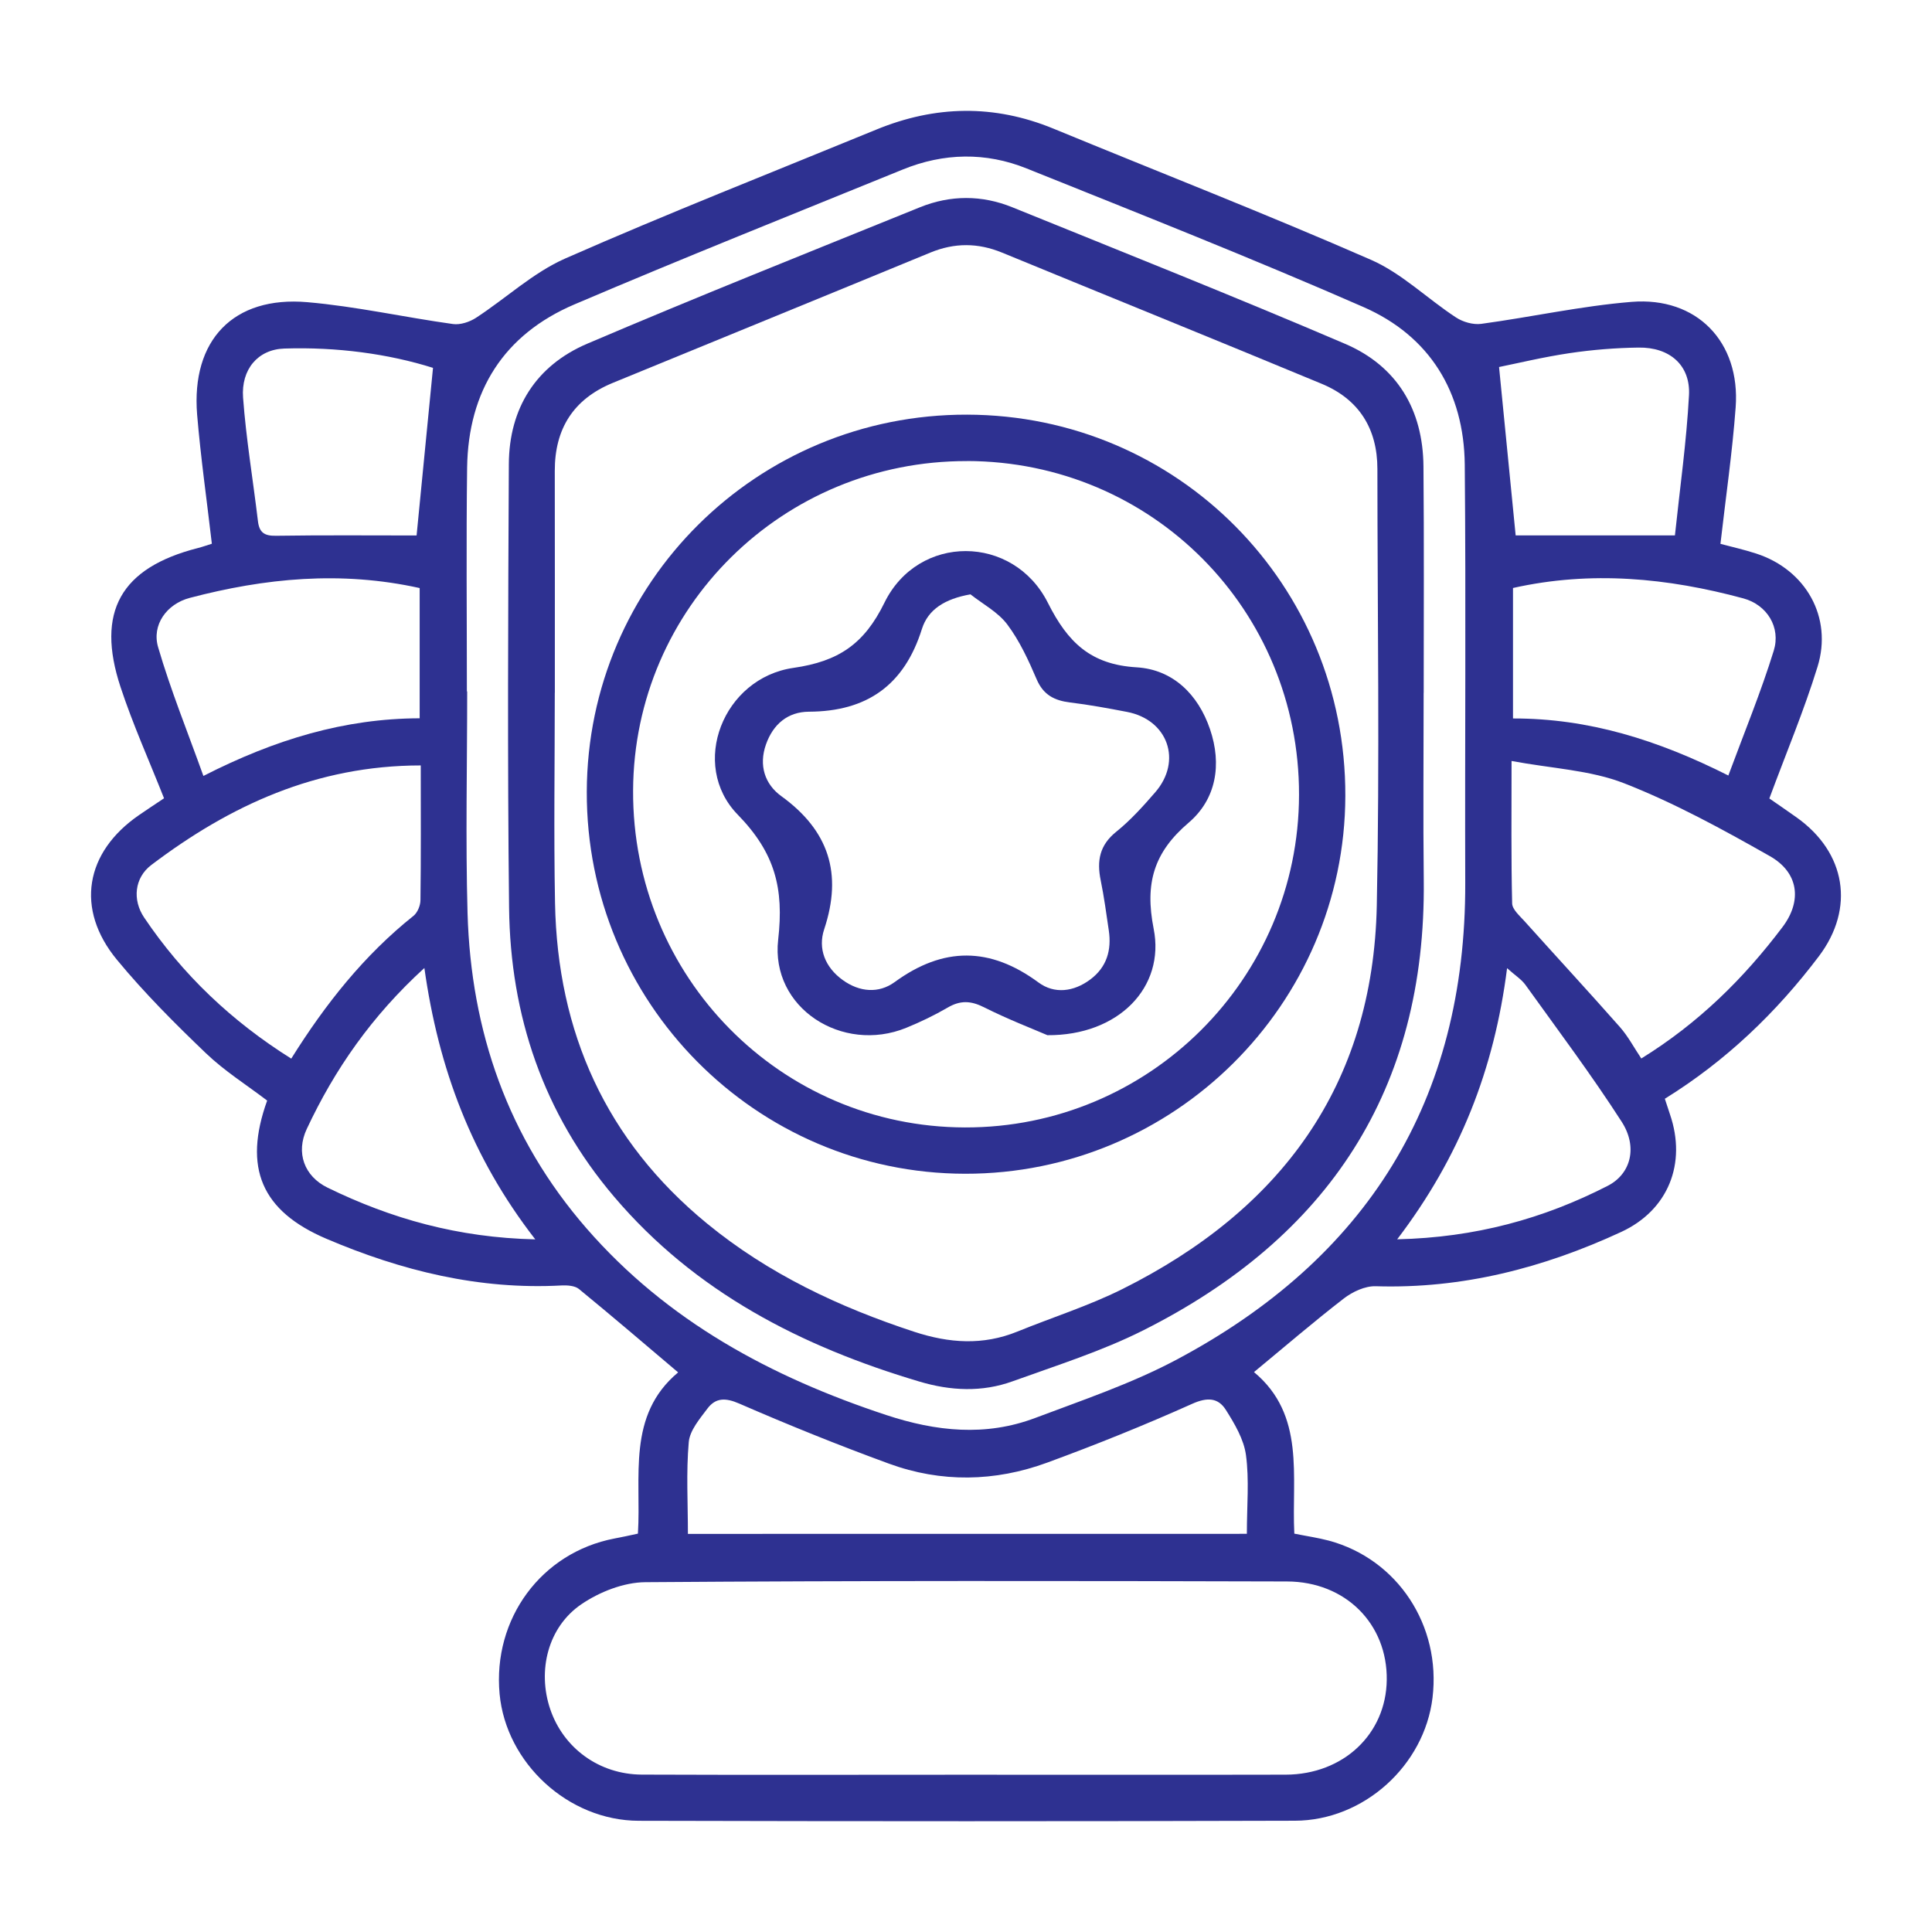
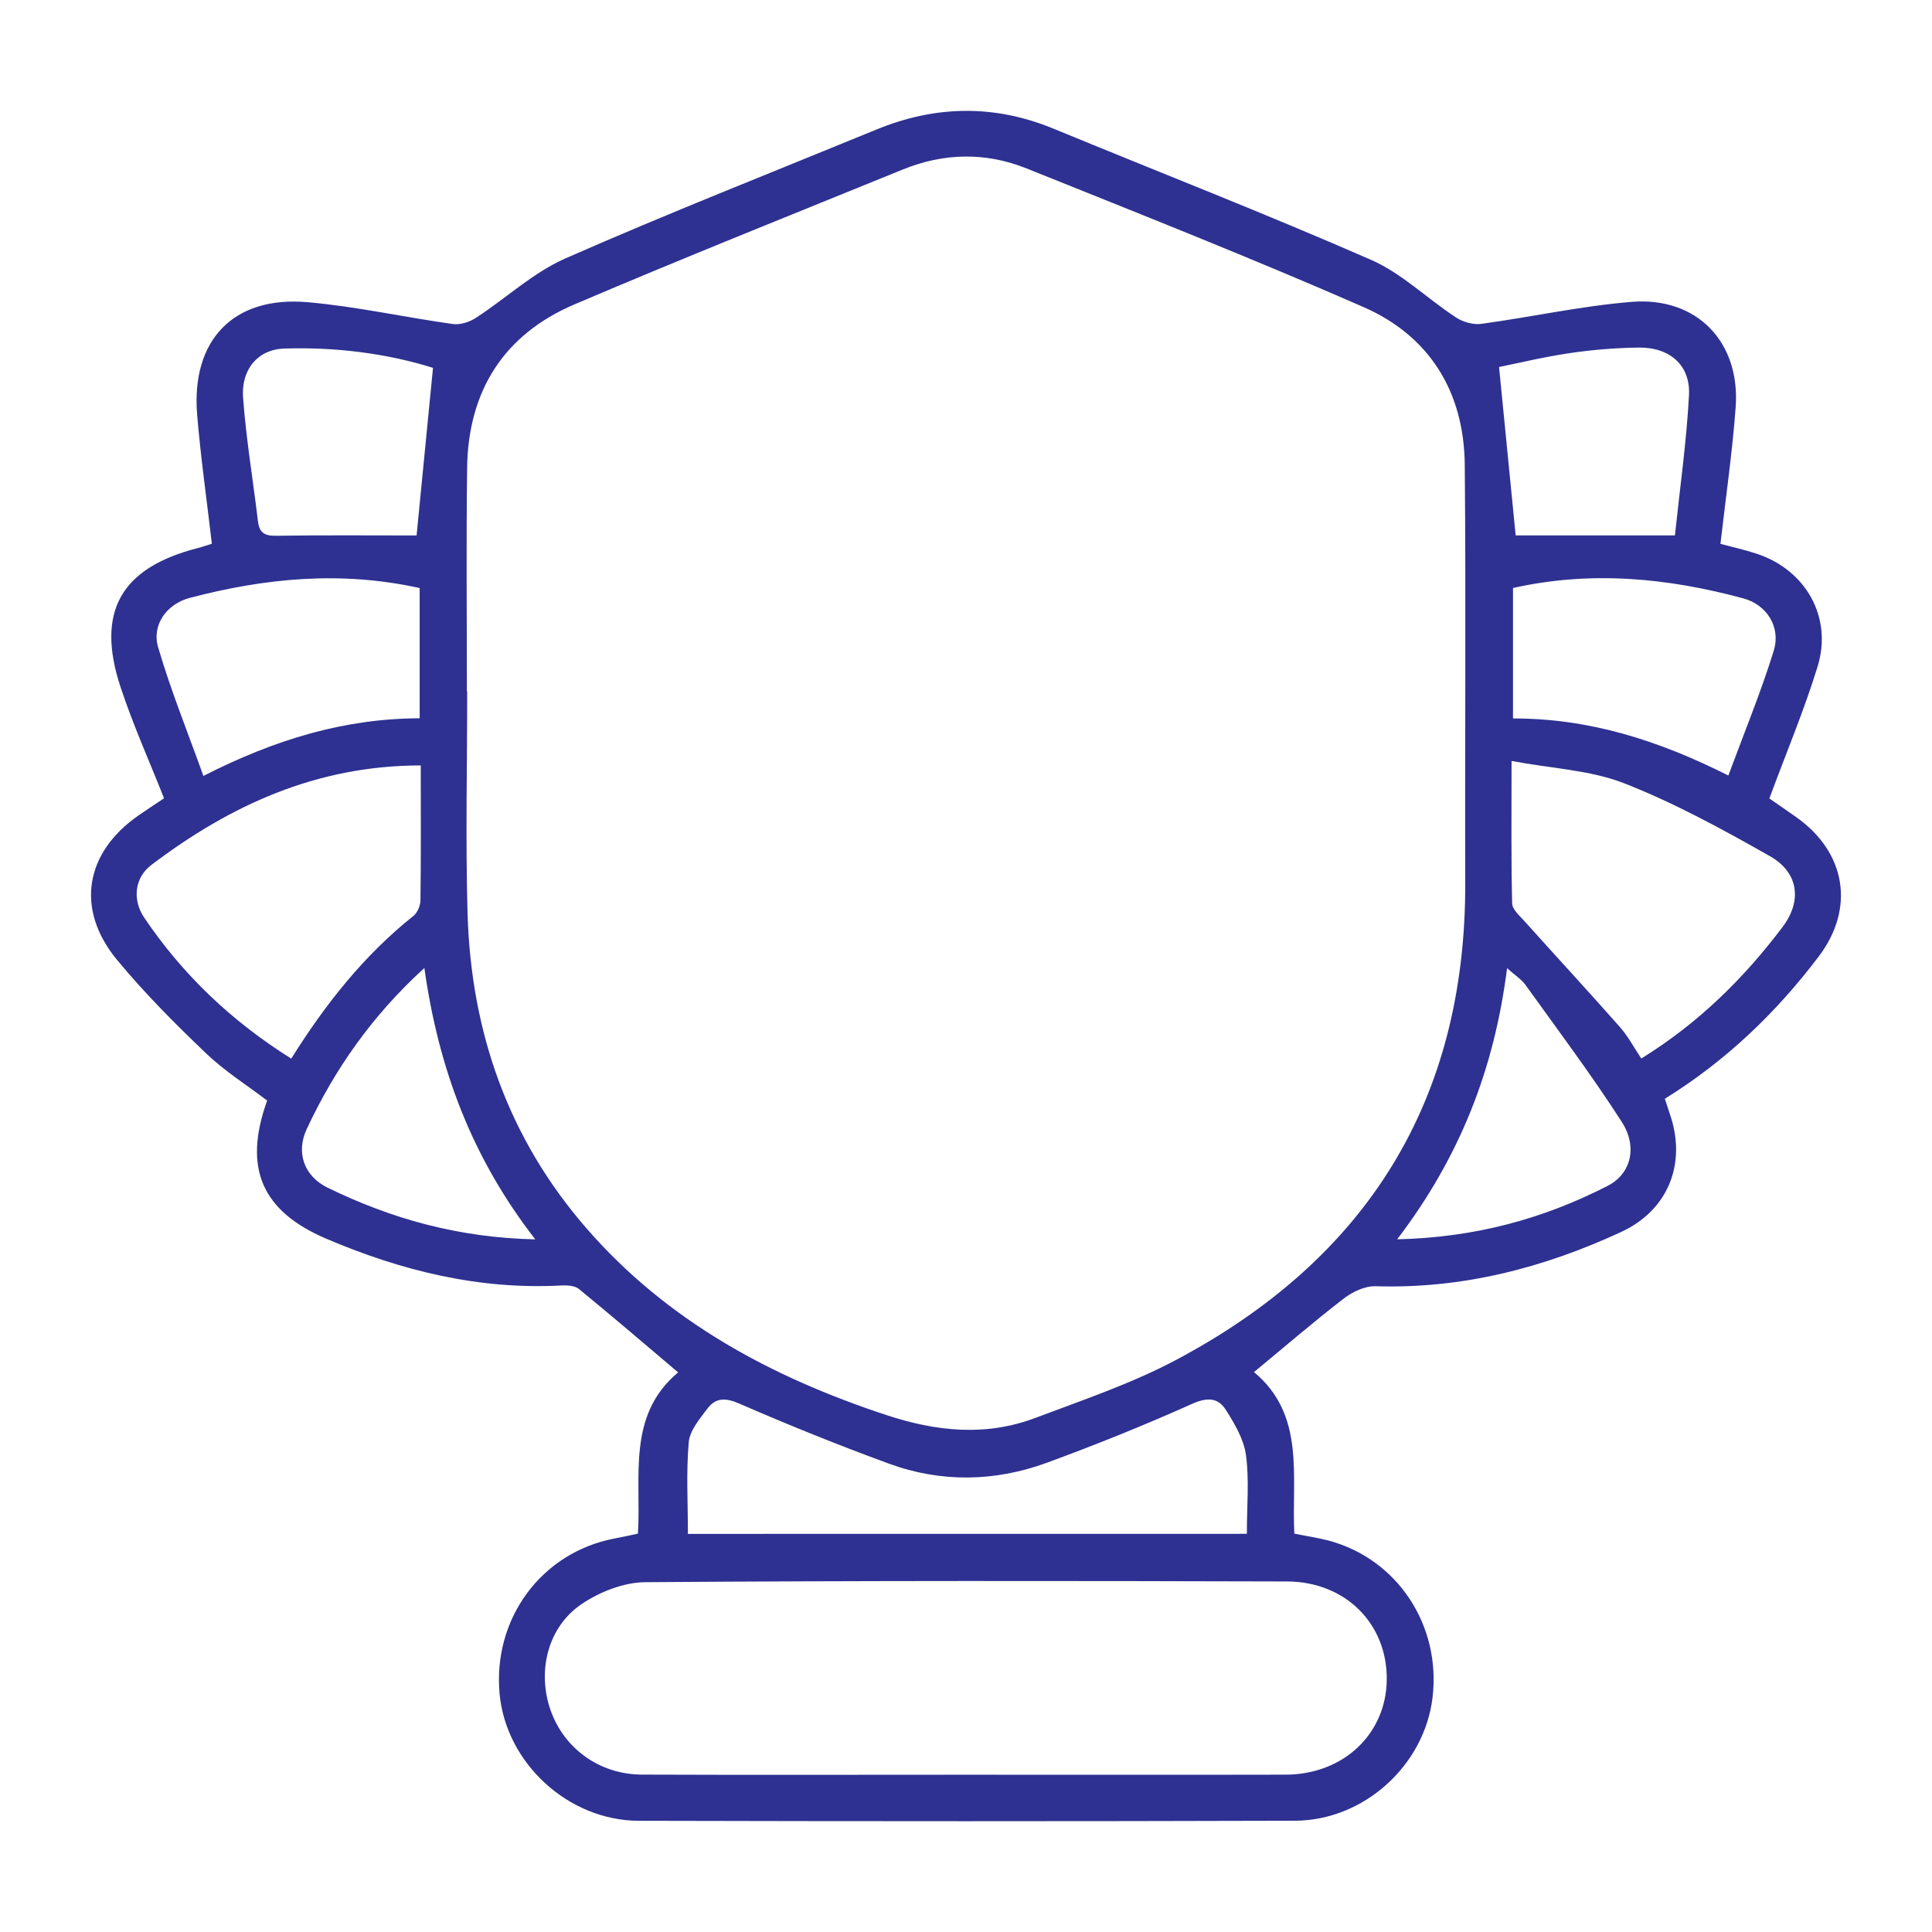
<svg xmlns="http://www.w3.org/2000/svg" version="1.1" width="32" height="32" viewBox="0 0 32 32">
  <path fill="#2e3191" d="M10.566 25.4c0.058-0.94-0.188-1.956 0.666-2.669-0.557-0.472-1.096-0.933-1.644-1.382-0.067-0.054-0.189-0.062-0.284-0.058-1.367 0.075-2.655-0.243-3.9-0.774-1.072-0.458-1.38-1.174-0.979-2.288-0.337-0.257-0.706-0.489-1.014-0.784-0.514-0.492-1.021-0.999-1.474-1.548-0.694-0.841-0.529-1.783 0.369-2.399 0.136-0.093 0.274-0.185 0.411-0.276-0.244-0.618-0.515-1.219-0.72-1.841-0.413-1.249 0.004-1.977 1.278-2.303 0.084-0.021 0.167-0.052 0.234-0.072-0.084-0.726-0.185-1.431-0.244-2.139-0.1-1.233 0.6-1.968 1.825-1.862 0.809 0.070 1.607 0.25 2.412 0.362 0.122 0.017 0.276-0.034 0.382-0.103 0.497-0.324 0.946-0.748 1.479-0.983 1.7-0.748 3.431-1.428 5.15-2.134 0.977-0.402 1.953-0.421 2.936-0.016 1.754 0.723 3.521 1.412 5.258 2.172 0.511 0.223 0.933 0.644 1.409 0.955 0.116 0.076 0.284 0.124 0.419 0.106 0.831-0.113 1.655-0.296 2.489-0.364 1.082-0.088 1.804 0.665 1.724 1.746-0.055 0.747-0.164 1.49-0.252 2.262 0.183 0.049 0.392 0.095 0.596 0.162 0.817 0.267 1.266 1.053 1.012 1.874-0.224 0.727-0.521 1.432-0.798 2.181 0.122 0.084 0.286 0.197 0.45 0.313 0.818 0.58 0.972 1.503 0.371 2.3-0.705 0.933-1.539 1.733-2.552 2.361 0.031 0.095 0.057 0.177 0.085 0.258 0.279 0.812-0.027 1.587-0.808 1.948-1.287 0.596-2.632 0.944-4.067 0.899-0.175-0.005-0.382 0.091-0.526 0.202-0.502 0.388-0.983 0.802-1.489 1.22 0.856 0.713 0.621 1.725 0.668 2.676 0.204 0.041 0.392 0.068 0.573 0.116 1.138 0.307 1.861 1.407 1.716 2.603-0.136 1.119-1.135 2.033-2.281 2.036-3.622 0.011-7.244 0.010-10.866 0.001-1.171-0.003-2.198-0.959-2.305-2.1-0.116-1.248 0.692-2.343 1.9-2.575 0.122-0.022 0.244-0.050 0.39-0.081zM15.981 29.395c1.772 0 3.543 0.003 5.315-0.001 0.954-0.003 1.662-0.673 1.673-1.569 0.012-0.924-0.679-1.628-1.652-1.631-3.543-0.010-7.087-0.014-10.63 0.012-0.356 0.003-0.755 0.16-1.054 0.363-0.559 0.378-0.736 1.104-0.519 1.742 0.219 0.643 0.809 1.078 1.515 1.082 1.785 0.007 3.57 0.002 5.354 0.002zM7.734 11.452c0.001 0 0.002 0 0.004 0 0 1.224-0.028 2.45 0.006 3.673 0.057 1.959 0.669 3.724 1.97 5.22 1.338 1.538 3.056 2.462 4.964 3.092 0.827 0.273 1.646 0.359 2.468 0.049 0.785-0.296 1.588-0.567 2.325-0.957 3.163-1.676 4.809-4.292 4.798-7.908-0.007-2.308 0.013-4.617-0.008-6.924-0.012-1.204-0.58-2.131-1.679-2.612-1.841-0.806-3.713-1.546-5.578-2.295-0.676-0.272-1.373-0.259-2.052 0.018-1.815 0.739-3.636 1.465-5.438 2.234-1.169 0.499-1.759 1.433-1.777 2.703-0.016 1.235-0.004 2.472-0.004 3.709zM20.652 25.404c0-0.468 0.041-0.892-0.015-1.304-0.035-0.261-0.188-0.518-0.333-0.748-0.127-0.201-0.306-0.213-0.556-0.101-0.788 0.353-1.592 0.677-2.404 0.975-0.865 0.317-1.754 0.334-2.622 0.016-0.836-0.306-1.661-0.639-2.477-0.994-0.229-0.1-0.392-0.099-0.529 0.084-0.127 0.169-0.291 0.361-0.308 0.554-0.044 0.5-0.014 1.005-0.014 1.52 3.076-0.001 6.146-0.001 9.259-0.001zM6.968 12.678c-1.73 0.001-3.16 0.663-4.462 1.649-0.28 0.212-0.315 0.58-0.118 0.871 0.637 0.946 1.449 1.717 2.436 2.336 0.57-0.911 1.209-1.714 2.024-2.364 0.067-0.053 0.115-0.171 0.116-0.259 0.010-0.723 0.005-1.446 0.005-2.233zM25.036 12.604c0 0.866-0.008 1.612 0.010 2.36 0.003 0.1 0.124 0.204 0.204 0.293 0.525 0.585 1.059 1.163 1.579 1.752 0.138 0.156 0.237 0.346 0.356 0.523 0.951-0.588 1.698-1.328 2.339-2.177 0.329-0.436 0.267-0.906-0.212-1.176-0.781-0.443-1.577-0.879-2.41-1.205-0.563-0.22-1.2-0.245-1.867-0.37zM6.951 9.74c-1.307-0.289-2.564-0.164-3.808 0.163-0.385 0.101-0.632 0.45-0.524 0.817 0.207 0.709 0.487 1.398 0.75 2.132 1.19-0.607 2.338-0.951 3.582-0.955 0-0.732 0-1.428 0-2.156zM25.060 9.739c0 0.743 0 1.436 0 2.161 1.254-0.002 2.397 0.356 3.567 0.945 0.265-0.716 0.54-1.382 0.752-2.068 0.119-0.386-0.11-0.759-0.504-0.866-1.253-0.339-2.521-0.462-3.815-0.172zM7.172 6.093c-0.739-0.233-1.595-0.348-2.462-0.32-0.44 0.014-0.718 0.347-0.684 0.812 0.050 0.684 0.165 1.364 0.246 2.045 0.022 0.189 0.105 0.248 0.3 0.244 0.787-0.012 1.573-0.005 2.328-0.005 0.084-0.865 0.174-1.782 0.272-2.777zM25.104 8.868c0.829 0 1.69 0 2.638 0 0.083-0.787 0.192-1.553 0.233-2.323 0.026-0.496-0.32-0.796-0.835-0.788-0.381 0.005-0.765 0.036-1.142 0.092-0.432 0.064-0.858 0.167-1.169 0.23 0.099 1.007 0.189 1.924 0.275 2.788zM8.866 20.528c-1.057-1.361-1.604-2.838-1.837-4.495-0.873 0.796-1.486 1.68-1.948 2.666-0.184 0.392-0.044 0.783 0.346 0.973 1.050 0.512 2.156 0.827 3.44 0.856zM23.141 20.527c1.298-0.030 2.425-0.342 3.486-0.885 0.39-0.199 0.5-0.647 0.234-1.061-0.5-0.777-1.056-1.518-1.596-2.27-0.067-0.092-0.172-0.157-0.303-0.275-0.213 1.675-0.781 3.126-1.821 4.492z" />
-   <path fill="#2e3191" d="M23.58 11.476c0 1.033-0.010 2.067 0.002 3.1 0.039 3.477-1.589 5.922-4.645 7.458-0.69 0.347-1.436 0.581-2.166 0.845-0.506 0.183-1.025 0.158-1.54 0.005-1.954-0.58-3.716-1.481-5.059-3.062-1.171-1.377-1.72-2.998-1.74-4.787-0.028-2.449-0.016-4.898-0.004-7.347 0.004-0.928 0.451-1.633 1.298-1.995 1.826-0.78 3.671-1.514 5.511-2.26 0.505-0.204 1.025-0.205 1.53 0 1.84 0.746 3.685 1.48 5.51 2.261 0.862 0.369 1.293 1.089 1.3 2.033 0.011 1.249 0.004 2.499 0.004 3.748zM9.189 11.475c0 1.16-0.018 2.321 0.004 3.481 0.040 2.143 0.844 3.936 2.516 5.308 1.019 0.836 2.186 1.385 3.432 1.794 0.582 0.191 1.141 0.229 1.713-0.004 0.577-0.235 1.176-0.424 1.732-0.701 2.62-1.306 4.157-3.366 4.218-6.356 0.049-2.409 0.011-4.82 0.010-7.229 0-0.668-0.305-1.154-0.92-1.41-1.763-0.732-3.532-1.448-5.297-2.174-0.399-0.164-0.787-0.165-1.186-0.001-1.753 0.723-3.508 1.438-5.262 2.159-0.651 0.268-0.962 0.759-0.96 1.46 0.003 1.224 0 2.449 0.001 3.673z" />
-   <path fill="#2e3191" d="M16.017 6.868c3.488 0.007 6.276 2.818 6.266 6.316-0.010 3.454-2.839 6.263-6.3 6.257-3.469-0.007-6.275-2.841-6.264-6.329 0.011-3.464 2.822-6.252 6.298-6.244zM16.018 7.637c-3.050-0.008-5.518 2.427-5.532 5.456-0.014 3.083 2.439 5.574 5.497 5.581 3.048 0.007 5.528-2.461 5.533-5.508 0.006-3.066-2.436-5.523-5.498-5.53z" />
-   <path fill="#2e3191" d="M17.346 17.145c-0.221-0.096-0.645-0.259-1.049-0.462-0.219-0.11-0.393-0.116-0.601 0.006-0.22 0.128-0.451 0.239-0.686 0.335-1.060 0.432-2.25-0.331-2.121-1.46 0.097-0.849-0.051-1.436-0.669-2.070-0.807-0.827-0.244-2.265 0.923-2.432 0.744-0.107 1.17-0.393 1.506-1.079 0.559-1.144 2.134-1.138 2.708 0.003 0.329 0.655 0.709 1.022 1.469 1.067 0.599 0.036 1.019 0.446 1.216 1.026 0.198 0.582 0.104 1.157-0.355 1.548-0.577 0.492-0.727 1.003-0.579 1.755 0.193 0.967-0.579 1.773-1.762 1.764zM16.075 9.844c-0.425 0.075-0.704 0.25-0.806 0.576-0.292 0.928-0.908 1.364-1.871 1.368-0.348 0.002-0.592 0.205-0.711 0.542-0.123 0.348-0.018 0.66 0.253 0.856 0.788 0.57 1.018 1.283 0.711 2.206-0.107 0.321 0.016 0.631 0.308 0.841 0.278 0.2 0.595 0.226 0.86 0.033 0.806-0.588 1.579-0.585 2.382 0.007 0.264 0.195 0.584 0.155 0.858-0.050s0.354-0.487 0.306-0.813c-0.041-0.277-0.078-0.556-0.134-0.829-0.066-0.322-0.020-0.582 0.258-0.805 0.236-0.19 0.444-0.421 0.644-0.652 0.453-0.52 0.212-1.204-0.468-1.333-0.312-0.060-0.626-0.118-0.941-0.156-0.259-0.032-0.442-0.124-0.553-0.382-0.135-0.315-0.282-0.636-0.485-0.907-0.153-0.206-0.404-0.338-0.611-0.501z" />
</svg>